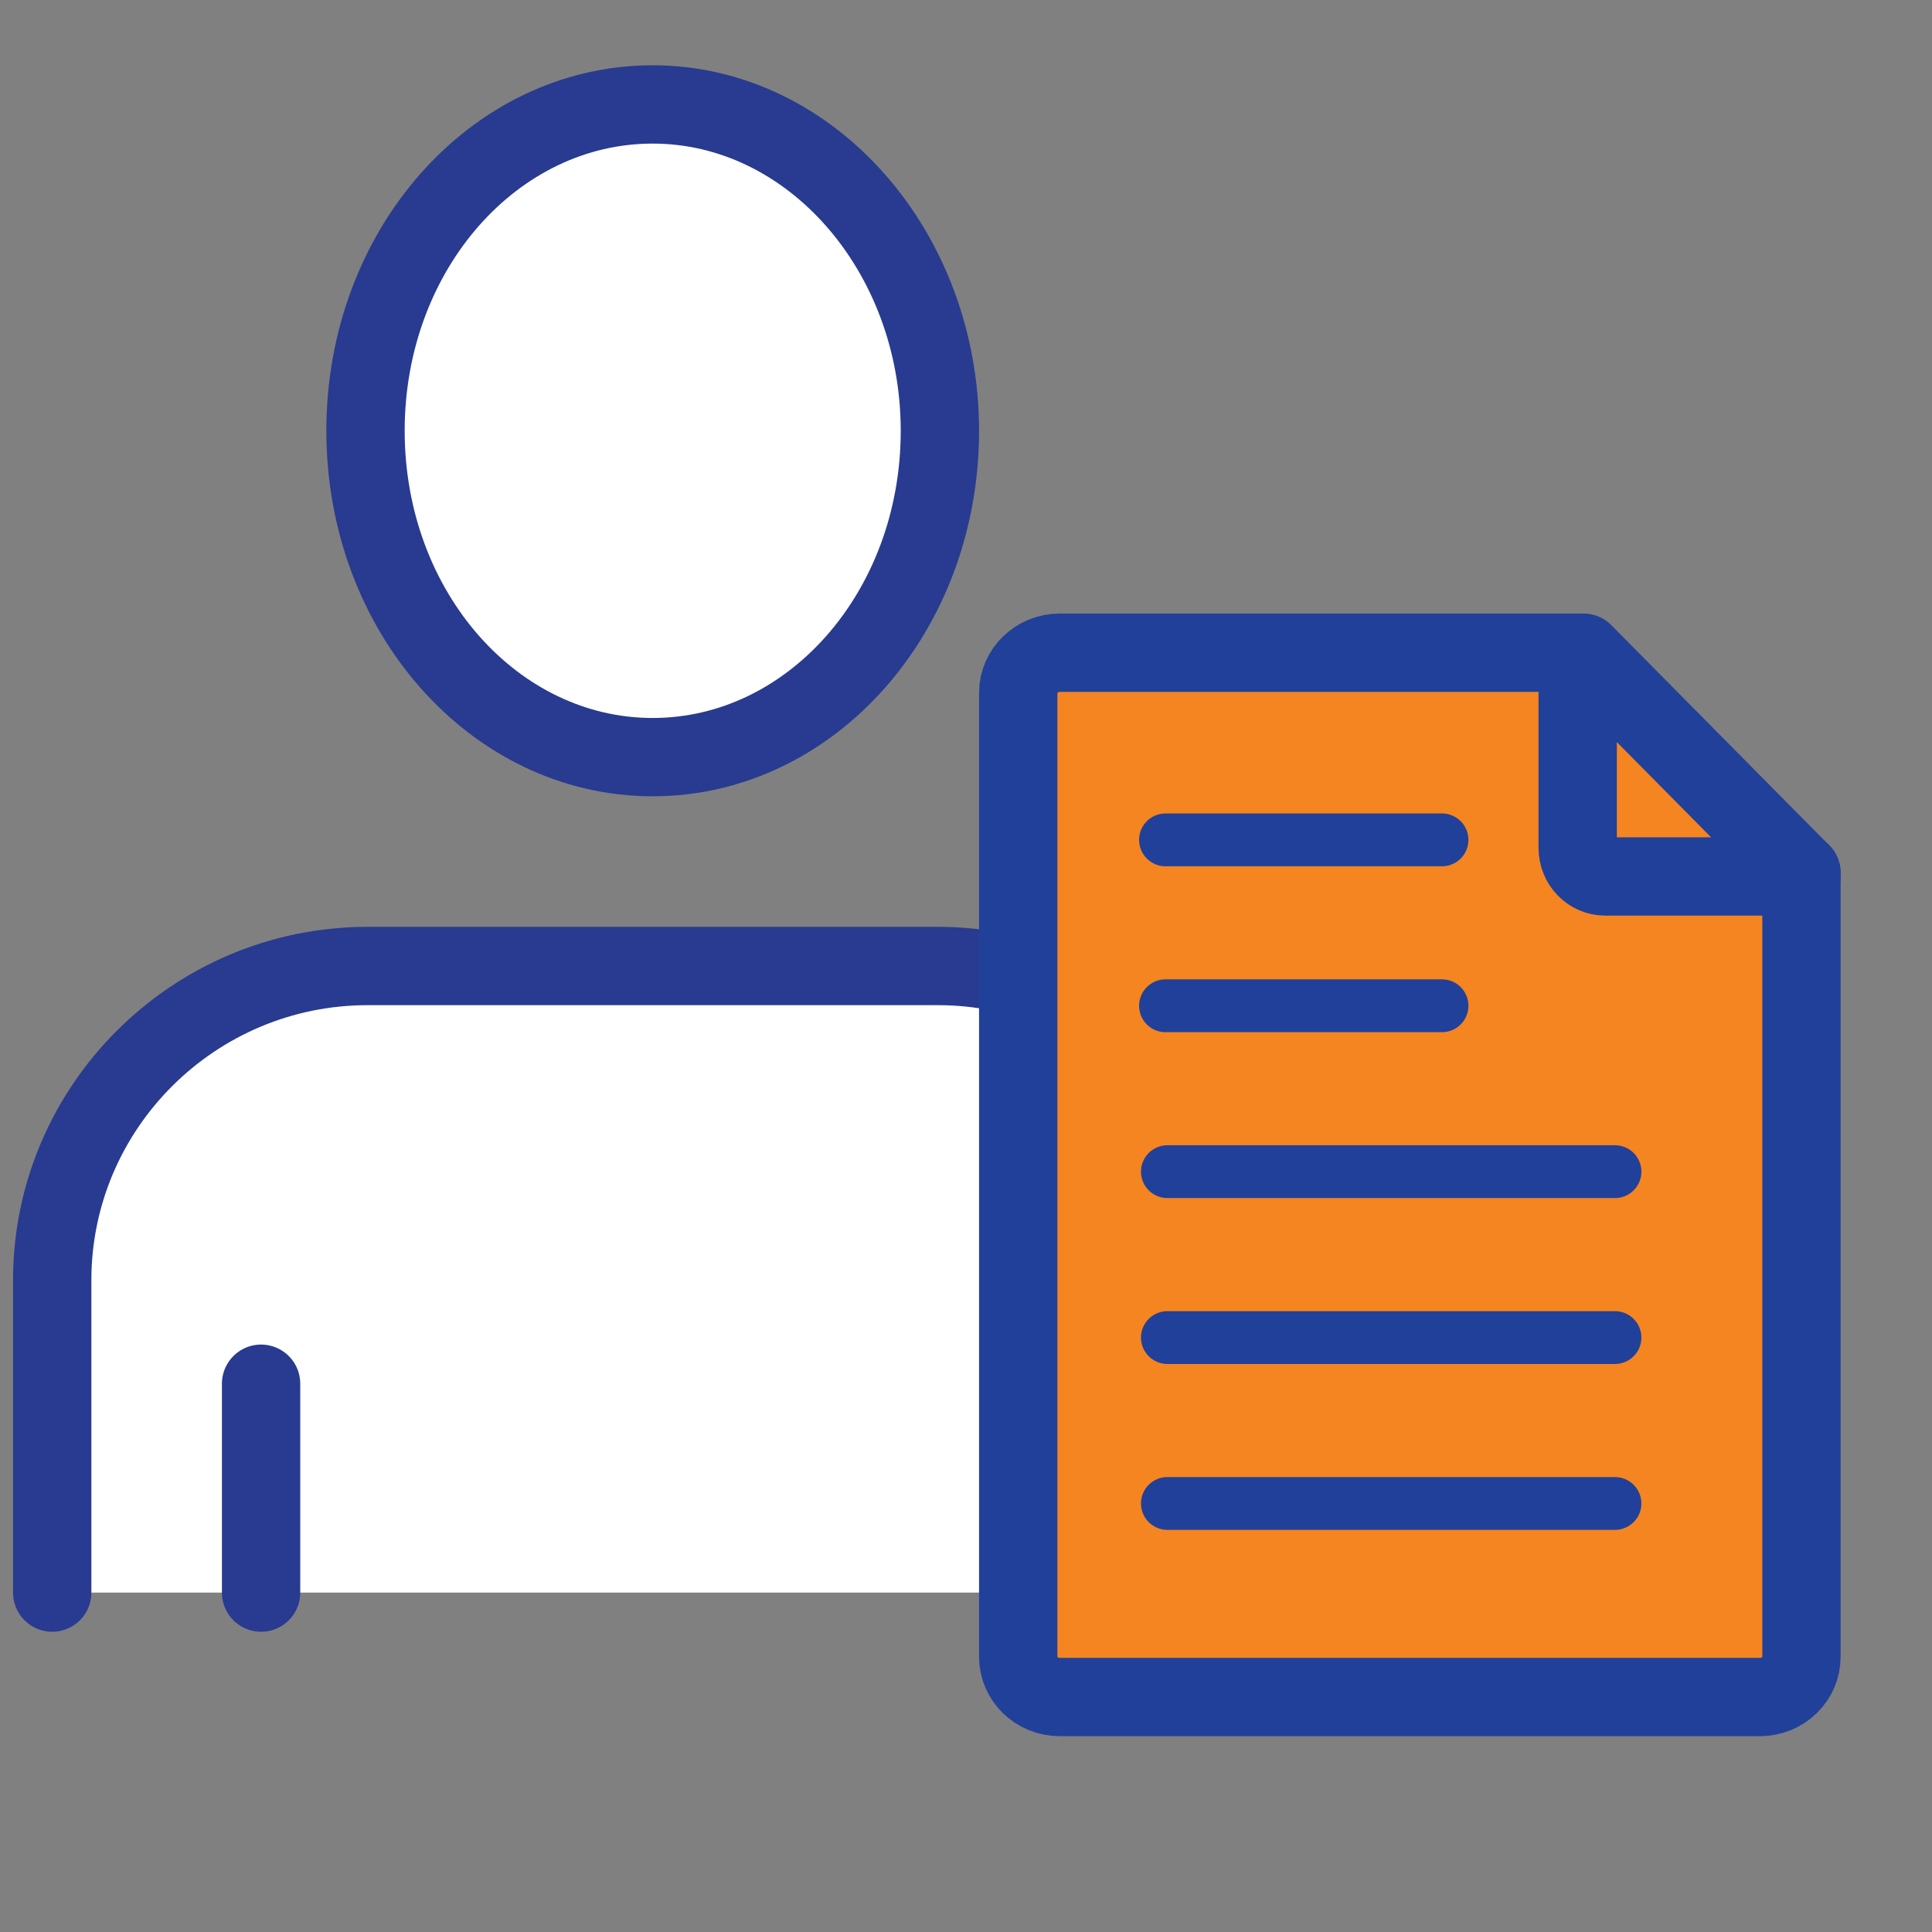
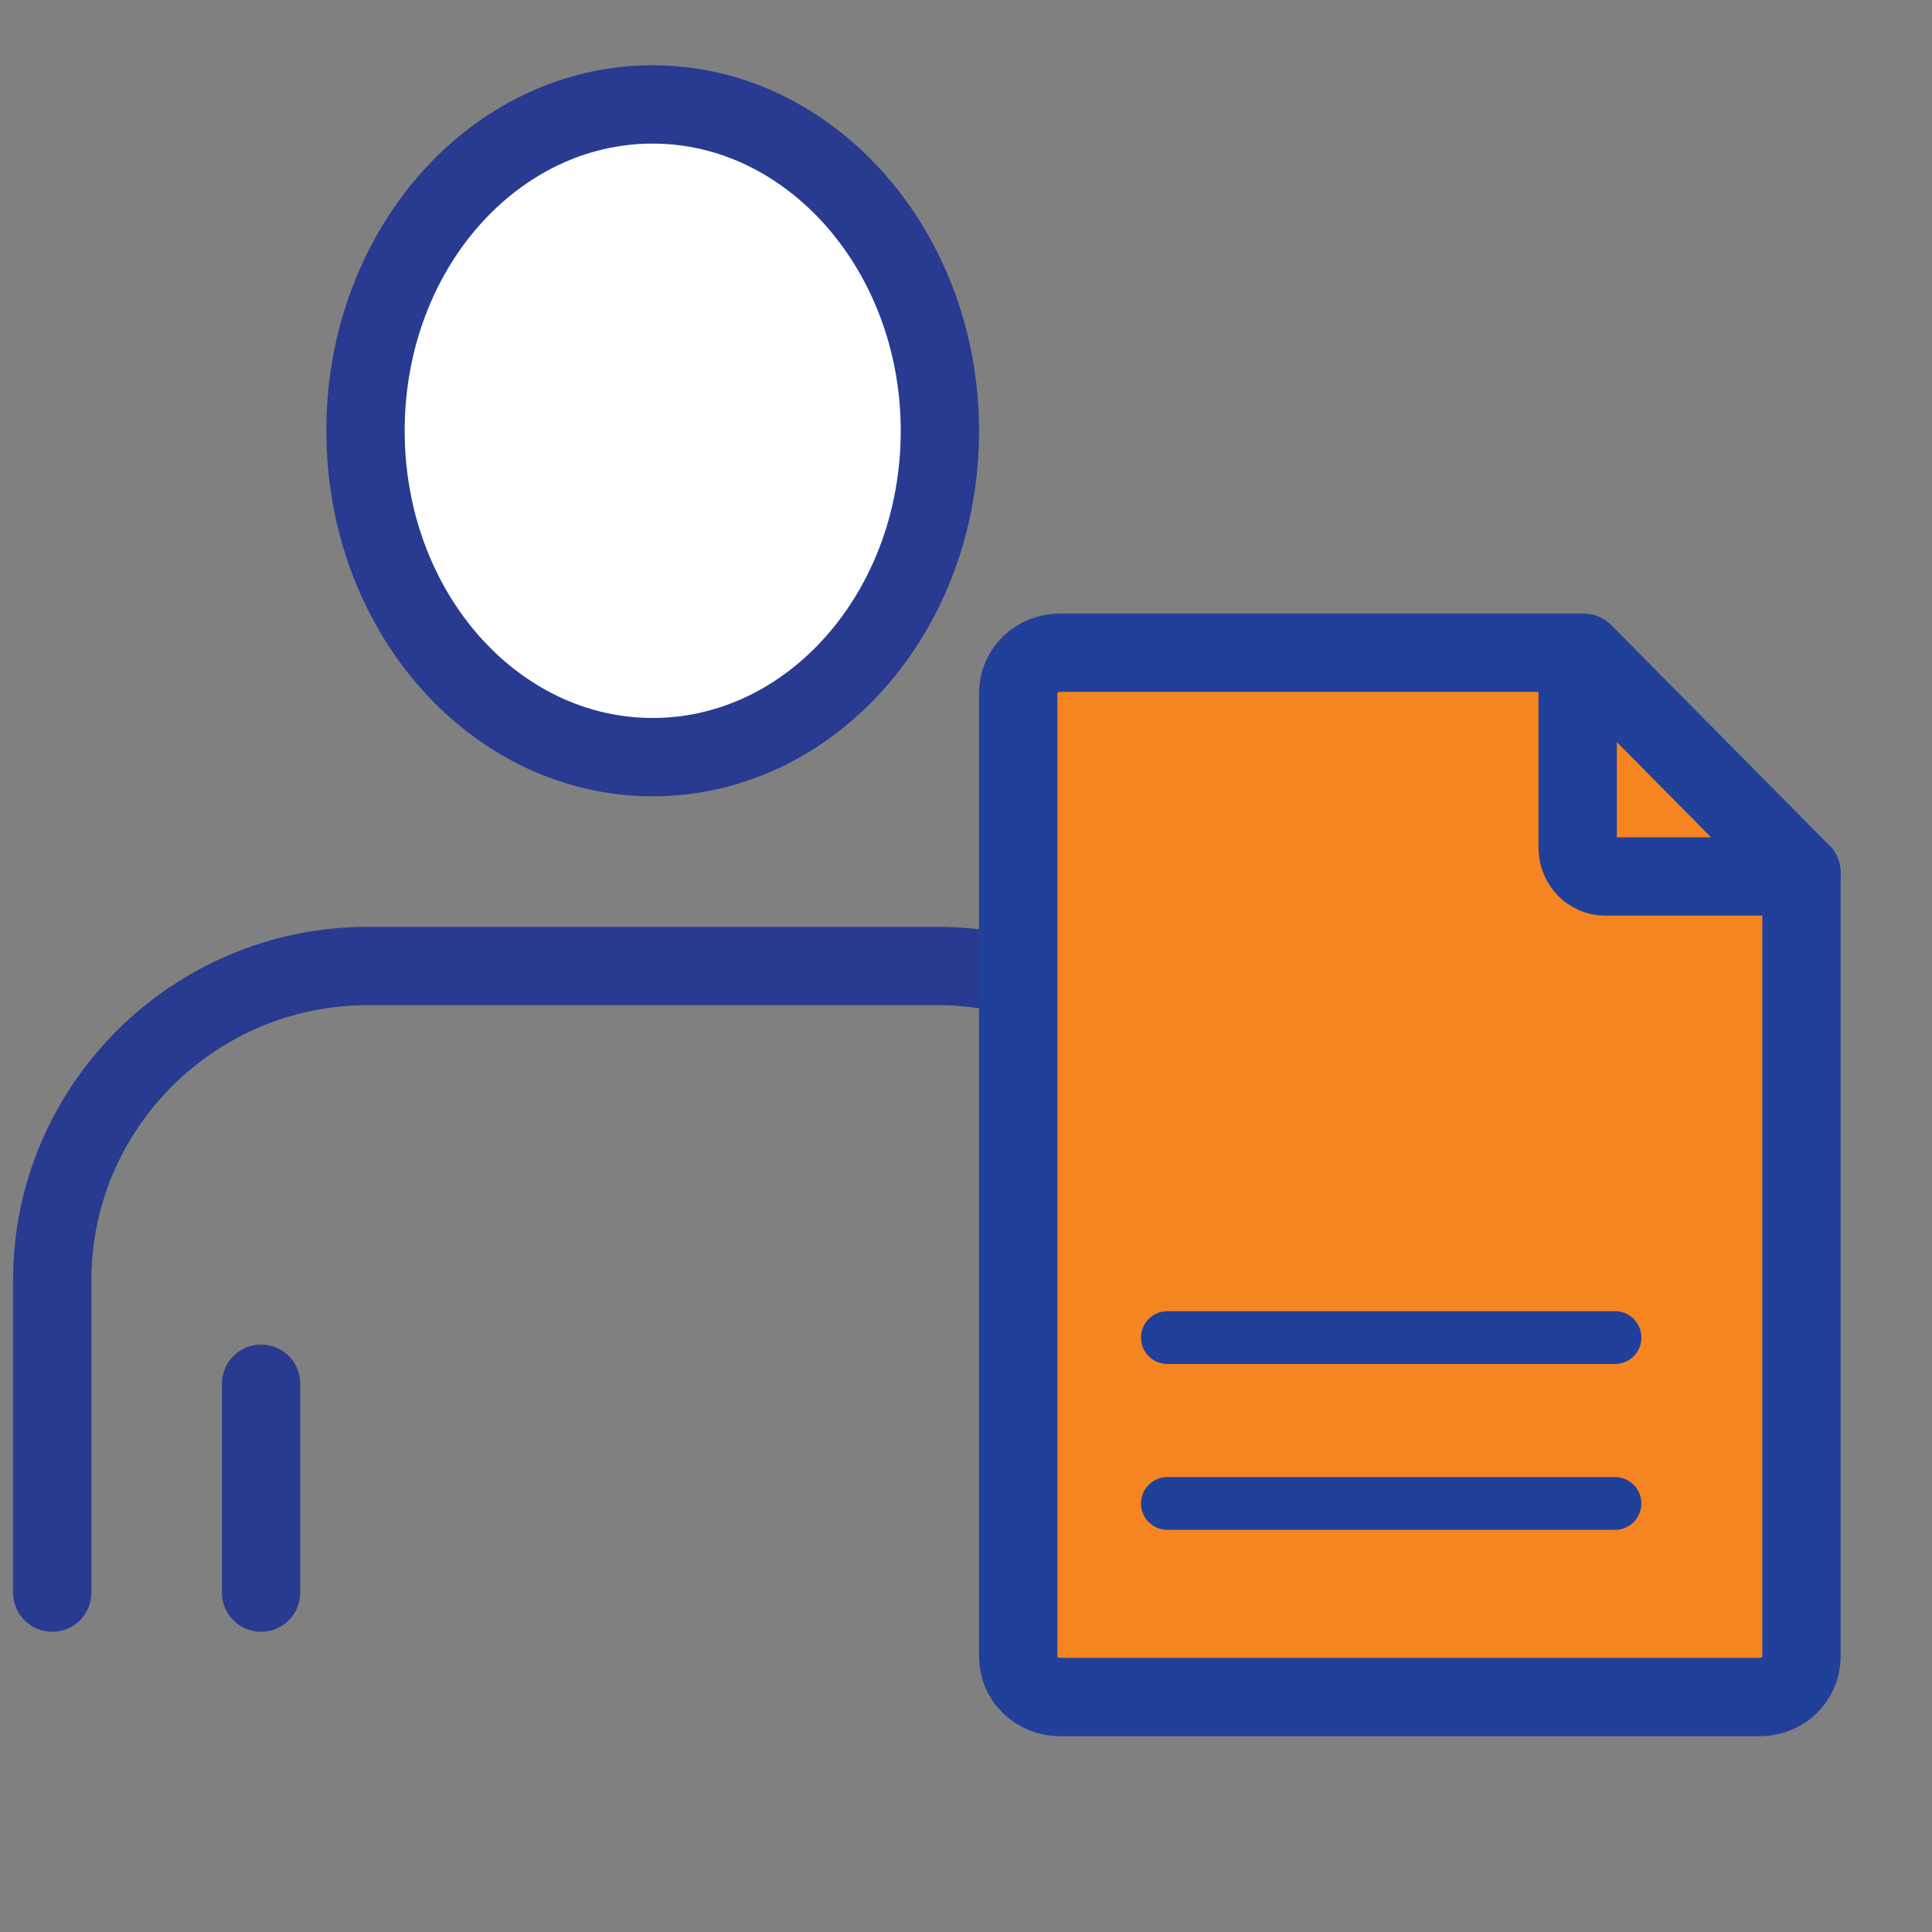
<svg xmlns="http://www.w3.org/2000/svg" width="74" height="74" viewBox="0 0 74 74" fill="none">
  <rect x="0" y="0" width="74" height="74" fill="#808080" stroke="none" />
-   <path d="M2 61V49.034C2 42.402 7.424 37 14.084 37H35.916C42.576 37 48 42.402 48 49.034V61" fill="#ffffff" />
  <path d="M2 61V49.034C2 42.402 7.424 37 14.084 37H35.916C42.576 37 48 42.402 48 49.034V61M10 61V53" stroke="#283B90" stroke-width="3" stroke-miterlimit="10" stroke-linecap="round" />
  <path d="M25 29C31.064 29 36 23.437 36 16.5C36 9.632 31.064 4 25 4C18.936 4 14 9.563 14 16.5C14 23.437 18.936 29 25 29Z" fill="#ffffff" stroke="#283B90" stroke-width="3" stroke-miterlimit="10" />
  <path d="M39 63.458C39 64.311 39.712 65 40.594 65H60.3H67.406C68.288 65 69 64.311 69 63.458V53.154V36.791V33.09L61.5 31.095L60.356 25H40.594C39.712 25 39 25.689 39 26.542V63.458Z" fill="#F48521" />
  <path d="M60.356 25H40.594C39.712 25 39 25.689 39 26.542V63.458C39 64.311 39.712 65 40.594 65H60.3H67.406C68.288 65 69 64.311 69 63.458V53.154V36.791M69 36.791V33.428M69 36.791V37.143" stroke="#21409A" stroke-width="3" stroke-linecap="round" stroke-linejoin="round" />
  <path d="M44.714 51.232H61.857" stroke="#21409A" stroke-width="2.023" stroke-linecap="round" />
-   <path d="M44.714 44.877H61.857" stroke="#21409A" stroke-width="2.023" stroke-linecap="round" />
-   <path d="M44.641 38.523H55.232" stroke="#21409A" stroke-width="2.023" stroke-linecap="round" />
-   <path d="M44.641 32.169H55.232" stroke="#21409A" stroke-width="2.023" stroke-linecap="round" />
  <path d="M44.714 57.586H61.857" stroke="#21409A" stroke-width="2.023" stroke-linecap="round" />
  <path d="M69 33.436V33.571H61.486C60.911 33.571 60.429 33.09 60.429 32.473V25H60.651L69 33.436Z" fill="#F48521" stroke="#21409A" stroke-width="3" stroke-linecap="round" stroke-linejoin="round" />
</svg>